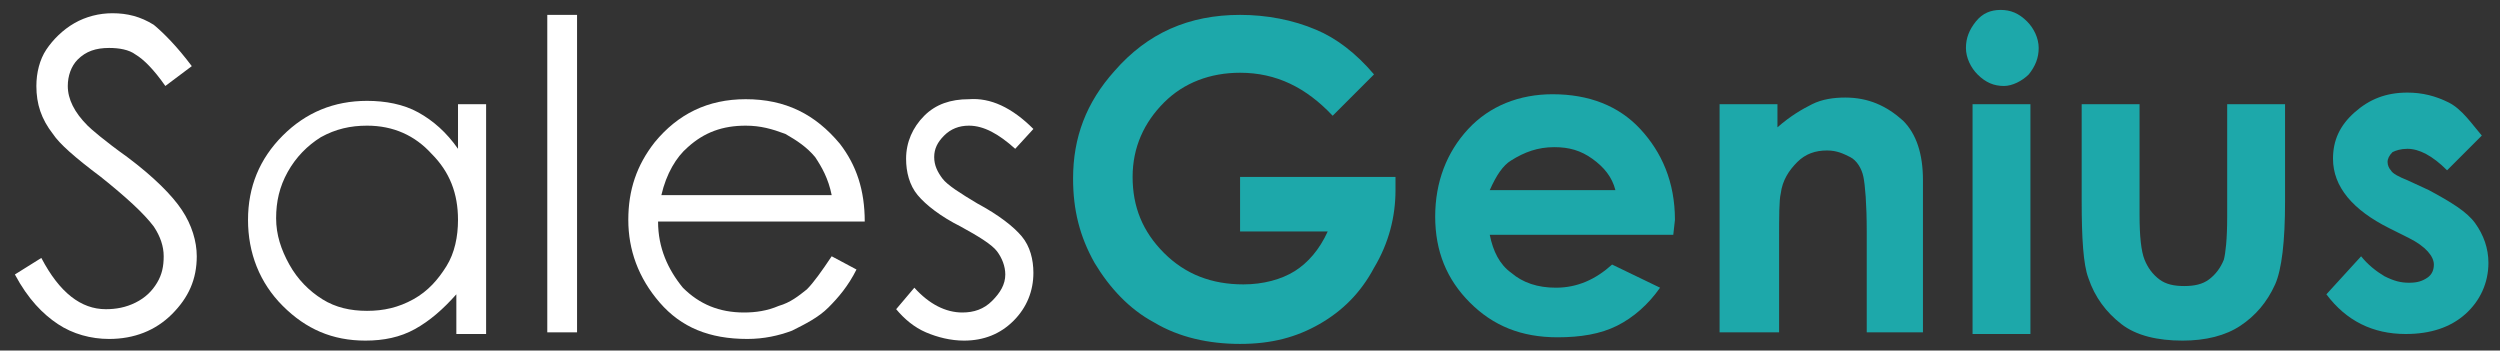
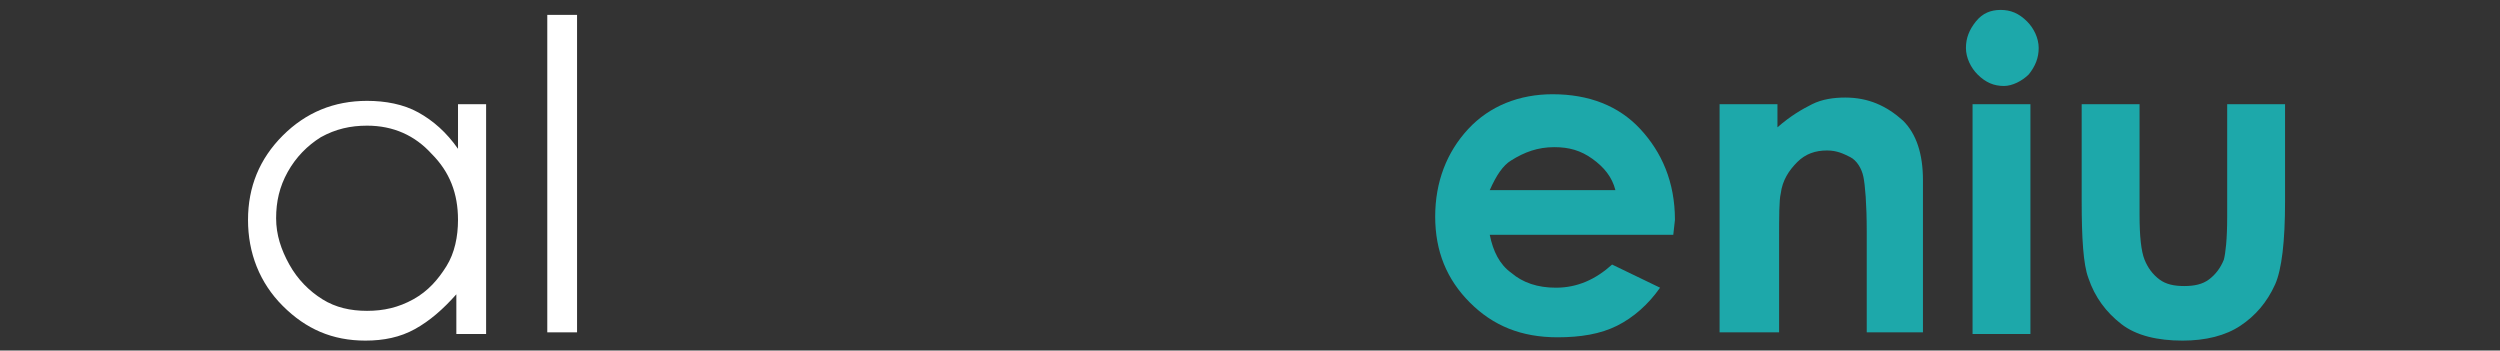
<svg xmlns="http://www.w3.org/2000/svg" version="1.1" id="Layer_1" x="0px" y="0px" viewBox="0 0 151.2 21.2" style="enable-background:new 0 0 151.2 21.2;" xml:space="preserve">
  <rect x="0" y="0" width="151.2" height="21.2" fill="#333333" stroke="none" />
  <style type="text/css">
	.st0{fill:#FFFFFF;}
	.st1{fill:#1DA8AA;}
</style>
  <g>
-     <path class="st0" d="M0.9,16.6l1.6-1c1.1,2.1,2.4,3.1,3.9,3.1c0.6,0,1.2-0.1,1.8-0.4s1-0.7,1.3-1.2c0.3-0.5,0.4-1,0.4-1.6   c0-0.6-0.2-1.2-0.6-1.8c-0.6-0.8-1.7-1.8-3.2-3c-1.6-1.2-2.5-2-2.9-2.6c-0.7-0.9-1-1.8-1-2.9c0-0.8,0.2-1.6,0.6-2.2s1-1.2,1.7-1.6   c0.7-0.4,1.5-0.6,2.3-0.6c0.9,0,1.7,0.2,2.5,0.7C9.9,2,10.7,2.8,11.6,4L10,5.2C9.3,4.2,8.7,3.6,8.2,3.3C7.8,3,7.2,2.9,6.6,2.9   c-0.8,0-1.4,0.2-1.9,0.7C4.3,4,4.1,4.6,4.1,5.2c0,0.4,0.1,0.8,0.3,1.2c0.2,0.4,0.5,0.8,0.9,1.2c0.2,0.2,1,0.9,2.4,1.9   c1.6,1.2,2.7,2.3,3.3,3.2c0.6,0.9,0.9,1.9,0.9,2.8c0,1.4-0.5,2.5-1.5,3.5c-1,1-2.3,1.5-3.8,1.5c-1.1,0-2.2-0.3-3.1-0.9   S1.7,18.1,0.9,16.6z" />
    <path class="st0" d="M29.4,6.3v13.9h-1.8v-2.4c-0.8,0.9-1.6,1.6-2.5,2.1c-0.9,0.5-1.9,0.7-3,0.7c-2,0-3.6-0.7-5-2.1   c-1.4-1.4-2.1-3.2-2.1-5.2c0-2,0.7-3.7,2.1-5.1c1.4-1.4,3.1-2.1,5.1-2.1c1.1,0,2.2,0.2,3.1,0.7c0.9,0.5,1.7,1.2,2.4,2.2V6.3   C27.6,6.3,29.4,6.3,29.4,6.3z M22.2,7.6c-1,0-1.9,0.2-2.8,0.7c-0.8,0.5-1.5,1.2-2,2.1c-0.5,0.9-0.7,1.8-0.7,2.8   c0,1,0.3,1.9,0.8,2.8c0.5,0.9,1.2,1.6,2,2.1c0.8,0.5,1.7,0.7,2.7,0.7s1.9-0.2,2.8-0.7c0.9-0.5,1.5-1.2,2-2c0.5-0.8,0.7-1.8,0.7-2.8   c0-1.6-0.5-2.9-1.6-4C25.1,8.2,23.8,7.6,22.2,7.6z" />
    <path class="st0" d="M33.1,0.9h1.8v19.2h-1.8V0.9z" />
-     <path class="st0" d="M50.3,15.5l1.5,0.8c-0.5,1-1.1,1.7-1.7,2.3s-1.4,1-2.2,1.4c-0.8,0.3-1.7,0.5-2.7,0.5c-2.3,0-4-0.7-5.3-2.2   c-1.3-1.5-1.9-3.2-1.9-5c0-1.8,0.5-3.3,1.6-4.7c1.4-1.7,3.2-2.6,5.5-2.6c2.4,0,4.2,0.9,5.7,2.7c1,1.3,1.5,2.8,1.5,4.7H39.8   c0,1.6,0.6,2.9,1.5,4c1,1,2.2,1.5,3.7,1.5c0.7,0,1.4-0.1,2.1-0.4c0.7-0.2,1.2-0.6,1.7-1C49.2,17.1,49.7,16.4,50.3,15.5z M50.3,11.8   c-0.2-1-0.6-1.7-1-2.3c-0.5-0.6-1.1-1-1.8-1.4c-0.8-0.3-1.5-0.5-2.4-0.5c-1.4,0-2.5,0.4-3.5,1.3c-0.7,0.6-1.3,1.6-1.6,2.9   L50.3,11.8L50.3,11.8z" />
-     <path class="st0" d="M62.5,7.8L61.4,9c-1-0.9-1.9-1.4-2.8-1.4c-0.6,0-1.1,0.2-1.5,0.6c-0.4,0.4-0.6,0.8-0.6,1.3   c0,0.5,0.2,0.9,0.5,1.3s1.1,0.9,2.1,1.5c1.3,0.7,2.2,1.4,2.7,2c0.5,0.6,0.7,1.4,0.7,2.2c0,1.1-0.4,2.1-1.2,2.9s-1.8,1.2-3,1.2   c-0.8,0-1.6-0.2-2.3-0.5c-0.7-0.3-1.3-0.8-1.8-1.4l1.1-1.3c0.9,1,1.9,1.5,2.9,1.5c0.7,0,1.3-0.2,1.8-0.7c0.5-0.5,0.8-1,0.8-1.6   c0-0.5-0.2-1-0.5-1.4c-0.3-0.4-1.1-0.9-2.2-1.5c-1.2-0.6-2.1-1.3-2.6-1.9c-0.5-0.6-0.7-1.4-0.7-2.2c0-1,0.4-1.9,1.1-2.6   c0.7-0.7,1.6-1,2.7-1C59.9,5.9,61.2,6.5,62.5,7.8z" />
-     <path class="st1" d="M83.1,4.5l-2.5,2.5C79,5.3,77.2,4.4,75,4.4c-1.8,0-3.4,0.6-4.6,1.8c-1.2,1.2-1.9,2.7-1.9,4.5   c0,1.8,0.6,3.3,1.9,4.6c1.3,1.3,2.9,1.9,4.8,1.9c1.2,0,2.3-0.3,3.1-0.8c0.8-0.5,1.5-1.3,2-2.4H75v-3.3h9.4l0,0.8   c0,1.6-0.4,3.2-1.3,4.7c-0.8,1.5-1.9,2.6-3.3,3.4c-1.4,0.8-2.9,1.2-4.8,1.2c-1.9,0-3.7-0.4-5.2-1.3c-1.5-0.8-2.7-2.1-3.6-3.6   c-0.9-1.6-1.3-3.2-1.3-5.1c0-2.5,0.8-4.6,2.5-6.5C69.4,2,71.9,0.9,75,0.9c1.6,0,3.2,0.3,4.6,0.9C80.8,2.3,82,3.2,83.1,4.5z" />
    <path class="st1" d="M101.2,14.2H90.1c0.2,1,0.6,1.8,1.3,2.3c0.7,0.6,1.6,0.9,2.7,0.9c1.3,0,2.4-0.5,3.4-1.4l2.9,1.4   c-0.7,1-1.6,1.8-2.6,2.3c-1,0.5-2.2,0.7-3.6,0.7c-2.2,0-3.9-0.7-5.3-2.1c-1.4-1.4-2.1-3.1-2.1-5.2c0-2.1,0.7-3.9,2-5.3   s3.1-2.1,5.1-2.1c2.2,0,4,0.7,5.3,2.1s2.1,3.2,2.1,5.5L101.2,14.2z M97.7,11.5c-0.2-0.8-0.7-1.4-1.4-1.9S94.9,8.9,94,8.9   c-1,0-1.8,0.3-2.6,0.8c-0.5,0.3-0.9,0.9-1.3,1.8H97.7z" />
    <path class="st1" d="M104,6.3h3.5v1.4c0.8-0.7,1.5-1.1,2.1-1.4s1.3-0.4,2-0.4c1.4,0,2.5,0.5,3.5,1.4c0.8,0.8,1.2,2,1.2,3.6v9.2   h-3.4v-6.1c0-1.7-0.1-2.8-0.2-3.3c-0.1-0.5-0.4-1-0.8-1.2s-0.8-0.4-1.4-0.4c-0.7,0-1.3,0.2-1.8,0.7c-0.5,0.5-0.9,1.1-1,1.9   c-0.1,0.4-0.1,1.4-0.1,2.8v5.6H104V6.3z" />
    <path class="st1" d="M121,0.6c0.6,0,1.1,0.2,1.6,0.7c0.4,0.4,0.7,1,0.7,1.6c0,0.6-0.2,1.1-0.6,1.6c-0.4,0.4-1,0.7-1.5,0.7   c-0.6,0-1.1-0.2-1.6-0.7c-0.4-0.4-0.7-1-0.7-1.6c0-0.6,0.2-1.1,0.6-1.6C119.9,0.8,120.4,0.6,121,0.6z M119.3,6.3h3.5v13.9h-3.5V6.3   z" />
    <path class="st1" d="M125.9,6.3h3.5V13c0,1.3,0.1,2.2,0.3,2.7c0.2,0.5,0.5,0.9,0.9,1.2c0.4,0.3,0.9,0.4,1.5,0.4s1.1-0.1,1.5-0.4   c0.4-0.3,0.7-0.7,0.9-1.2c0.1-0.4,0.2-1.2,0.2-2.6V6.3h3.5v5.9c0,2.4-0.2,4.1-0.6,5c-0.5,1.1-1.2,1.9-2.1,2.5   c-0.9,0.6-2.1,0.9-3.5,0.9c-1.5,0-2.8-0.3-3.7-1c-0.9-0.7-1.6-1.6-2-2.8c-0.3-0.8-0.4-2.4-0.4-4.6V6.3z" />
-     <path class="st1" d="M150.1,8.2l-2.1,2.1c-0.9-0.9-1.7-1.3-2.4-1.3c-0.4,0-0.7,0.1-0.9,0.2c-0.2,0.2-0.3,0.4-0.3,0.6   c0,0.2,0.1,0.4,0.2,0.5c0.1,0.2,0.5,0.4,1,0.6l1.3,0.6c1.3,0.7,2.3,1.3,2.8,2c0.5,0.7,0.8,1.5,0.8,2.4c0,1.2-0.5,2.3-1.4,3.1   c-0.9,0.8-2.1,1.2-3.6,1.2c-2,0-3.6-0.8-4.8-2.4l2.1-2.3c0.4,0.5,0.9,0.9,1.4,1.2c0.6,0.3,1,0.4,1.5,0.4c0.5,0,0.8-0.1,1.1-0.3   c0.3-0.2,0.4-0.5,0.4-0.8c0-0.5-0.5-1.1-1.5-1.6l-1.2-0.6c-2.2-1.1-3.4-2.5-3.4-4.2c0-1.1,0.4-2,1.3-2.8s1.9-1.2,3.2-1.2   c0.9,0,1.7,0.2,2.5,0.6S149.5,7.5,150.1,8.2z" />
  </g>
</svg>